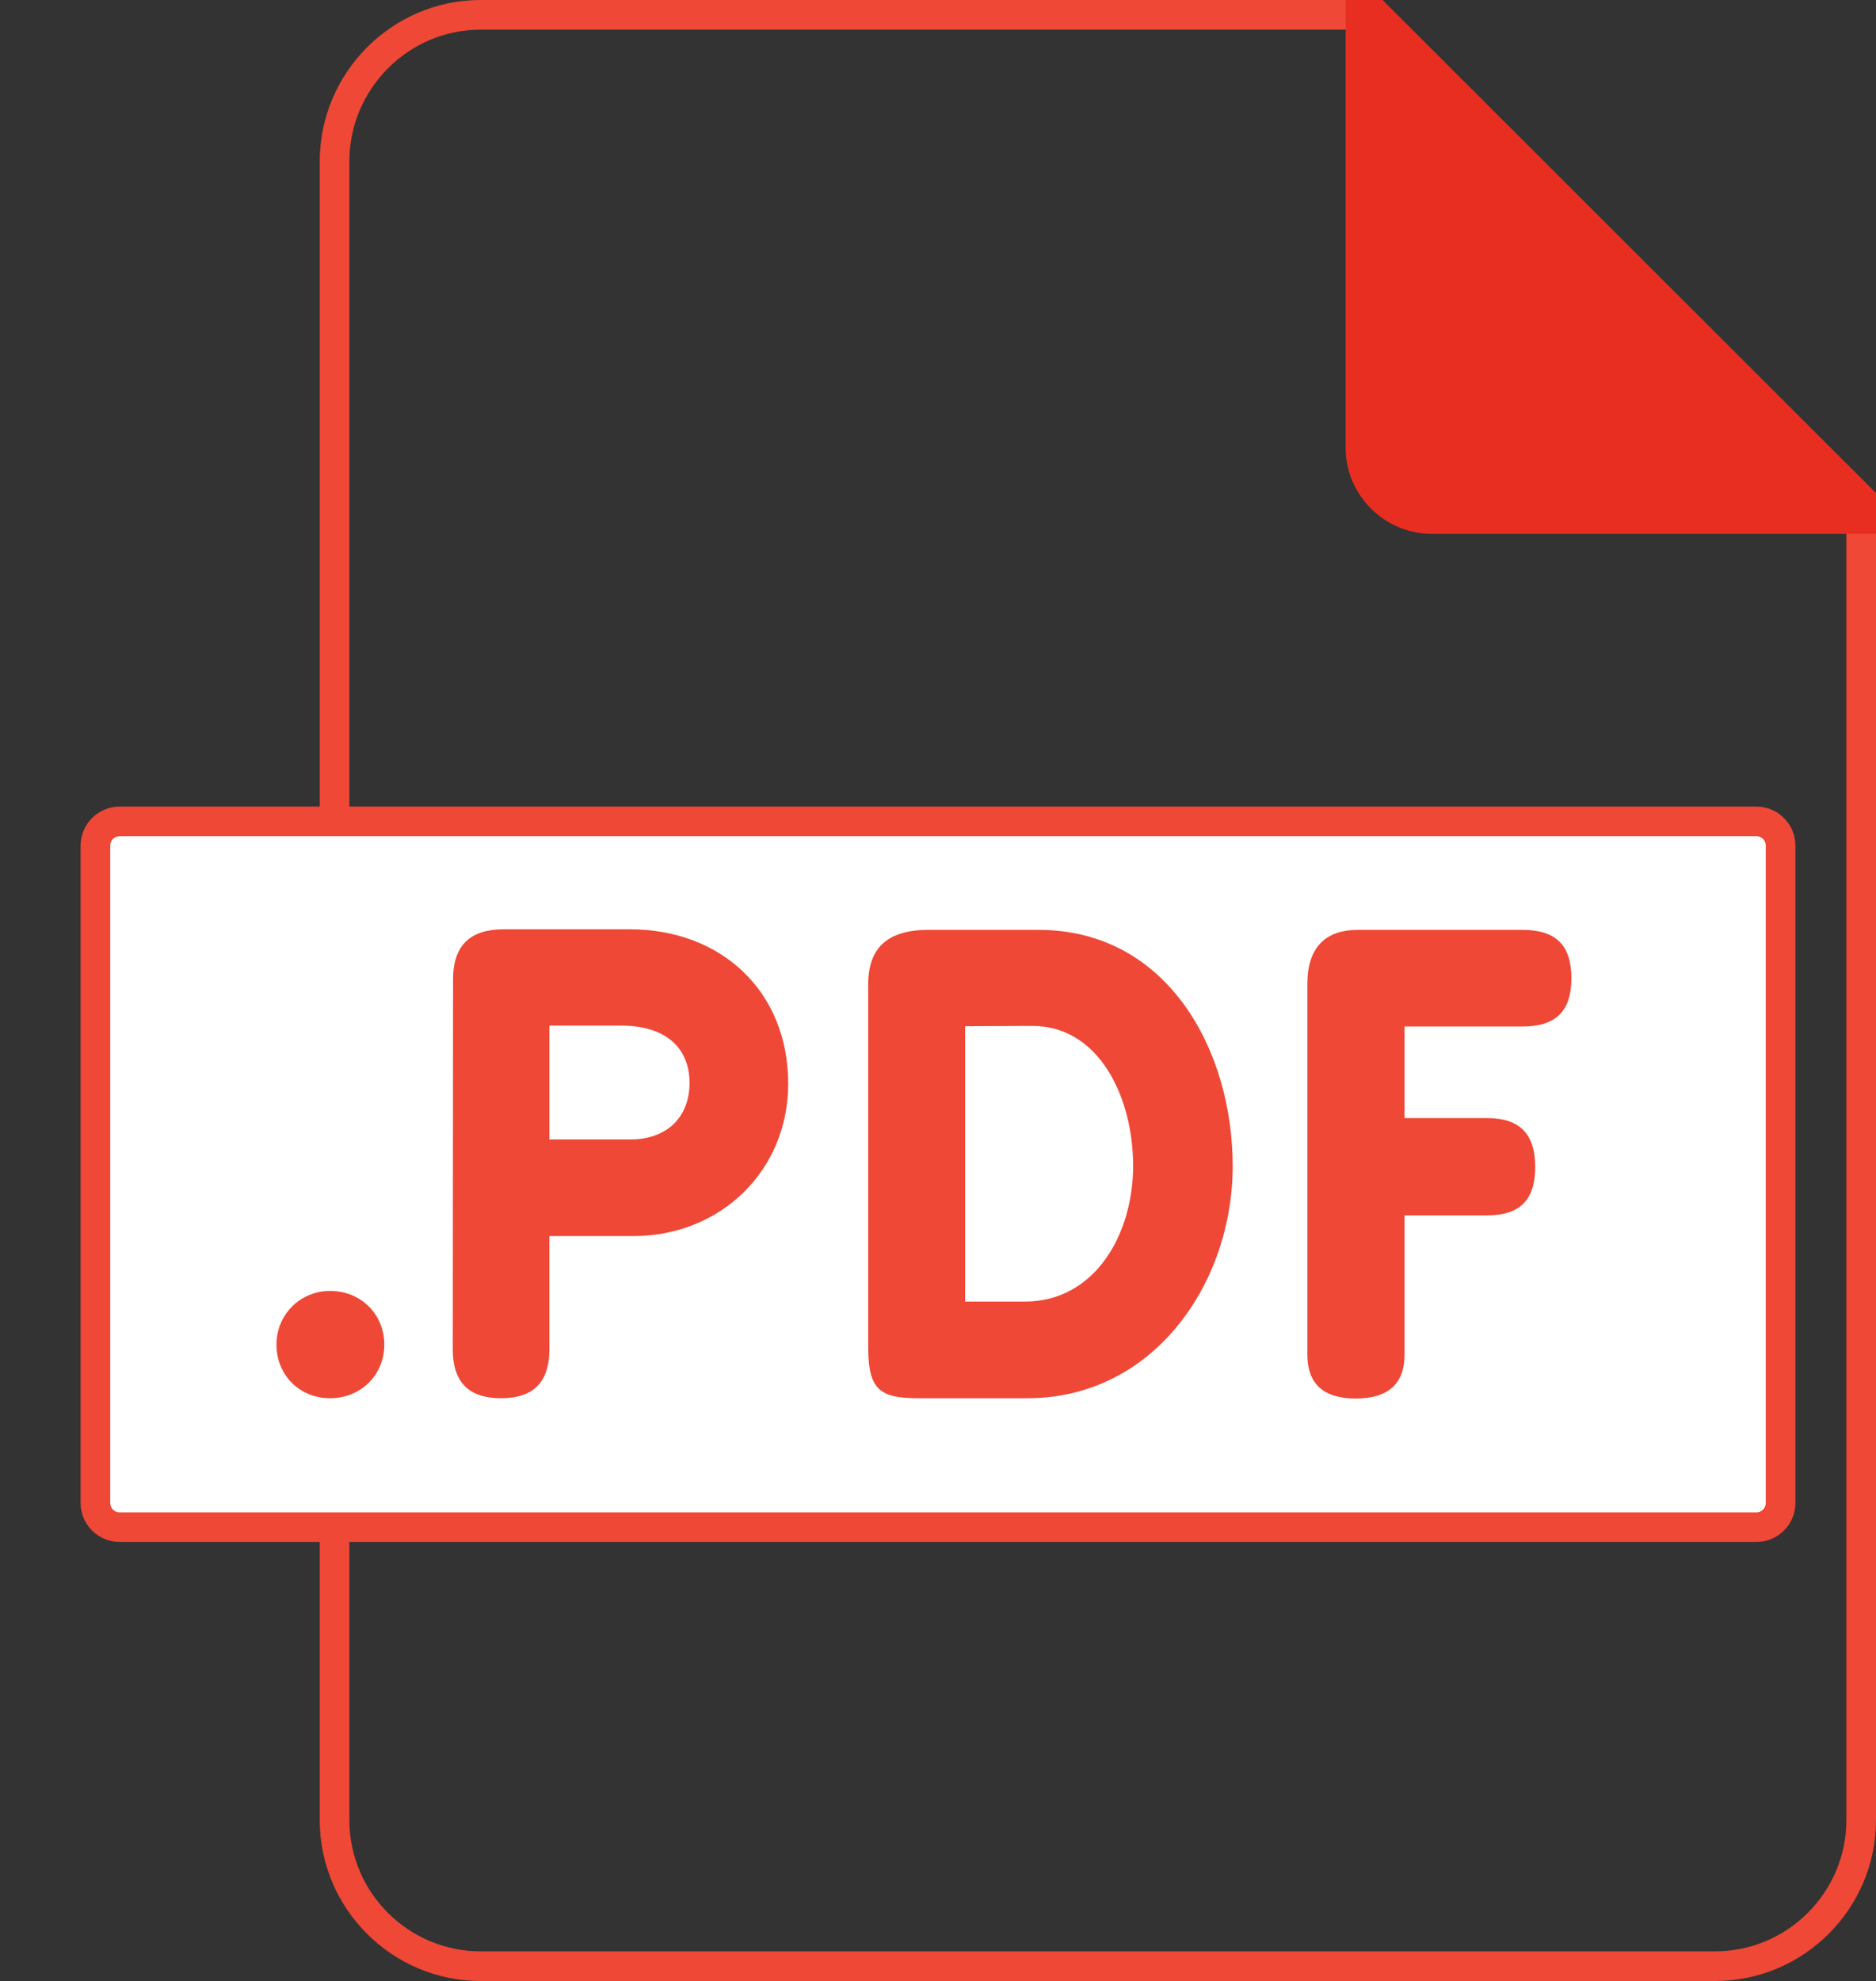
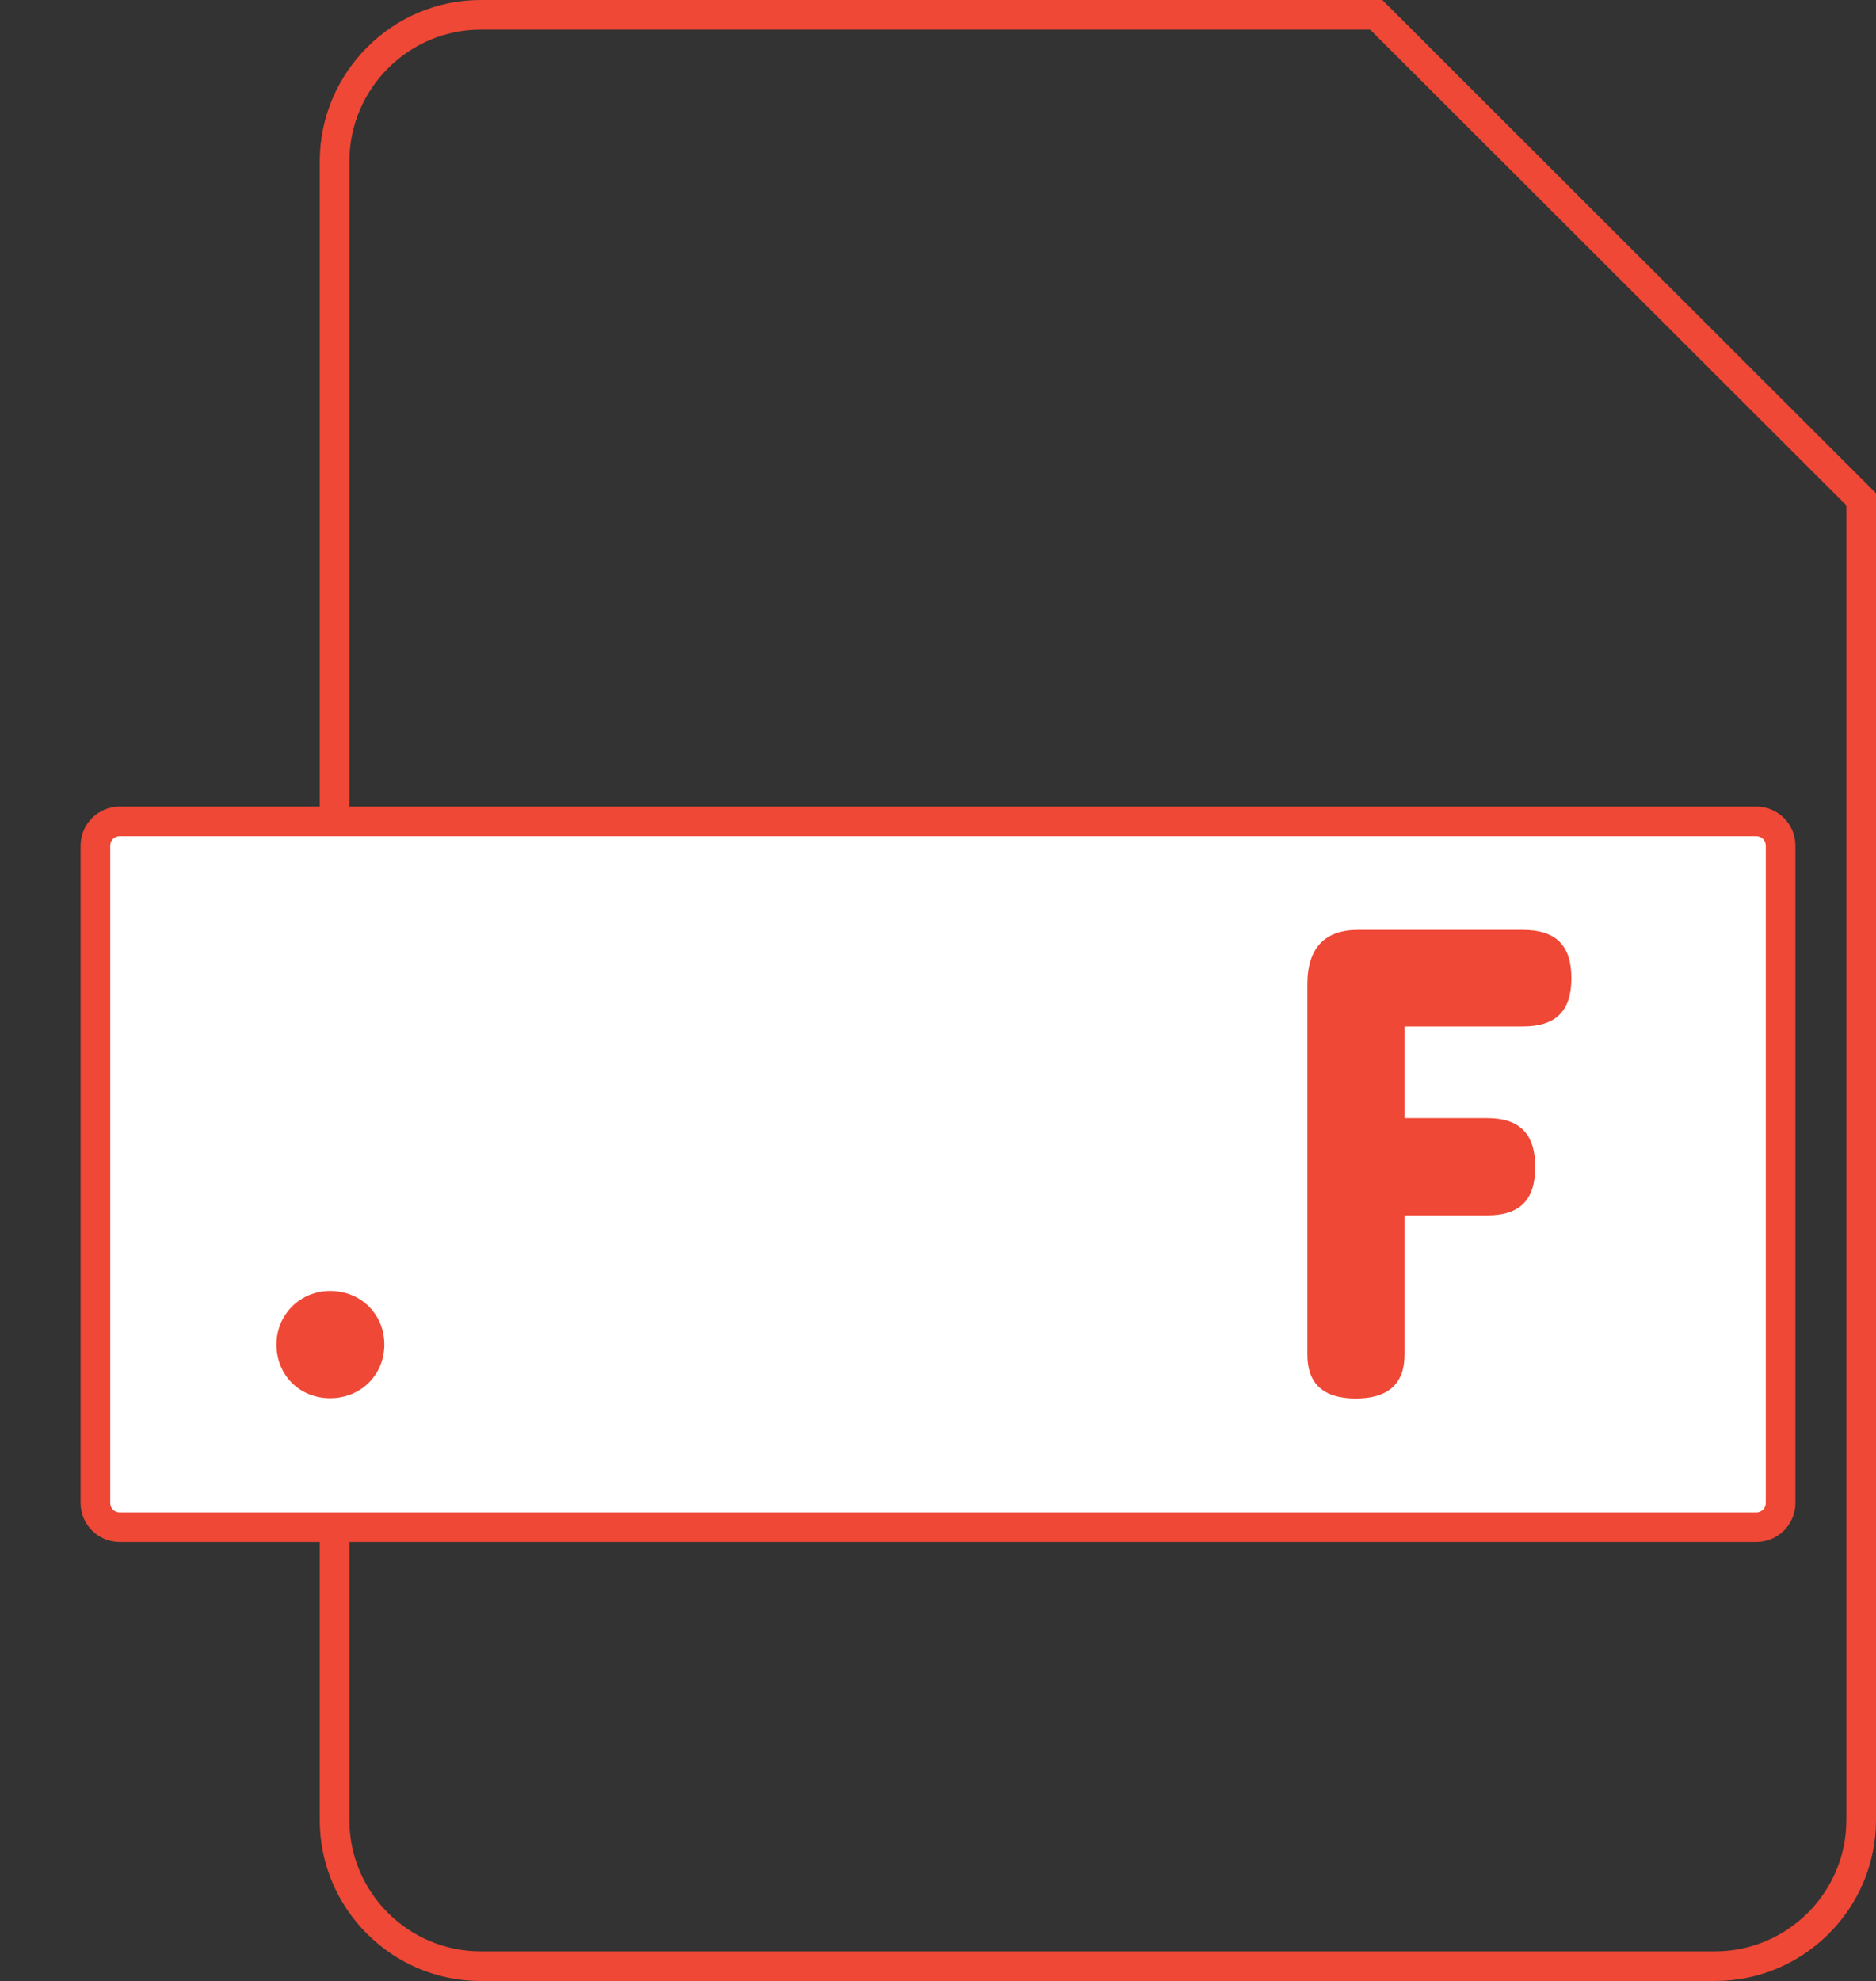
<svg xmlns="http://www.w3.org/2000/svg" version="1.1" id="Layer_2_00000128479256262920950660000014484499554227234233_" x="0px" y="0px" viewBox="0 0 633.1 668.3" style="enable-background:new 0 0 633.1 668.3;" xml:space="preserve">
  <rect x="0" y="0" width="633.1" height="668.3" fill="#333333" stroke="none" />
  <style type="text/css">
	.st0{fill:#EF4836;}
	.st1{fill:#E82E21;}
	.st2{fill:#FFFFFF;}
</style>
  <g id="icons">
    <g>
      <g>
        <path class="st0" d="M462.4,10l160.7,160.5V614c0,24.4-19.9,44.3-44.3,44.3H162.2c-24.4,0-44.3-19.9-44.3-44.3l0-559.7     c0.1-24.4,20-44.3,44.3-44.3H462.4 M466.5,0H162.2c-29.8,0-54.2,24.4-54.3,54.3V614c0,29.9,24.4,54.3,54.3,54.3h416.6     c29.9,0,54.3-24.4,54.3-54.3V166.4L466.5,0L466.5,0z" />
      </g>
-       <path class="st1" d="M466.5,0h-12.4v151c0,16,13.1,29.1,29.1,29.1h149.9v-13.7L466.5,0z" />
      <g>
        <path class="st2" d="M40.4,515.2c-4.5,0-8.2-3.7-8.2-8.2V285.3c0-4.5,3.7-8.2,8.2-8.2h552.3c4.5,0,8.2,3.7,8.2,8.2V507     c0,4.5-3.7,8.2-8.2,8.2H40.4z" />
        <path class="st0" d="M592.7,282.1c1.8,0,3.2,1.4,3.2,3.2V507c0,1.8-1.4,3.2-3.2,3.2H40.4c-1.8,0-3.2-1.4-3.2-3.2V285.3     c0-1.8,1.4-3.2,3.2-3.2H592.7 M592.7,272.1H40.4c-7.3,0-13.2,5.9-13.2,13.2V507c0,7.3,5.9,13.2,13.2,13.2h552.3     c7.3,0,13.2-5.9,13.2-13.2V285.3C605.9,278,600,272.1,592.7,272.1L592.7,272.1z" />
      </g>
      <g>
        <path class="st0" d="M111.4,435.5c10.4,0,18.3,7.9,18.3,18.1s-7.9,18.1-18.3,18.1s-18.1-7.9-18.1-18.1     C93.3,443.4,101.4,435.5,111.4,435.5z" />
-         <path class="st0" d="M152.9,330.4c0-11.6,5.9-16.9,17.1-16.9h42.5c31.1,0,53.5,21.1,53.5,52.1c0,29.3-22.8,51.4-52.3,51.4h-28.3     v38.2c0,11.2-5.5,16.5-16.3,16.5s-16.3-5.3-16.3-16.5L152.9,330.4L152.9,330.4z M185.4,346v38.4h27.4c12,0,19.9-7.3,19.9-19.1     c0-11.8-8.1-19.3-23-19.3H185.4z" />
-         <path class="st0" d="M293,332c0-12.2,6.5-18.3,20.3-18.3h37.2c43.3,0,65.5,40.3,65.5,79.7s-26.6,78.3-69.3,78.3h-36.4     c-13,0-17.3-2.4-17.3-17.1L293,332L293,332z M325.7,346.2v92.9h20.1c23.8,0,36.6-22.8,36.6-45.8s-11.4-47.2-34-47.2L325.7,346.2     L325.7,346.2z" />
        <path class="st0" d="M441.2,332c0-12.2,5.9-18.3,17.1-18.3h55.5c11.2,0,16.5,5.1,16.5,16.3s-5.3,16.3-16.5,16.3H474v30.9h28     c11,0,16.1,5.5,16.1,16.5S513,410,502,410h-28v47c0,9.8-5.5,14.8-16.5,14.8s-16.3-5.1-16.3-14.8V332L441.2,332z" />
      </g>
    </g>
  </g>
</svg>